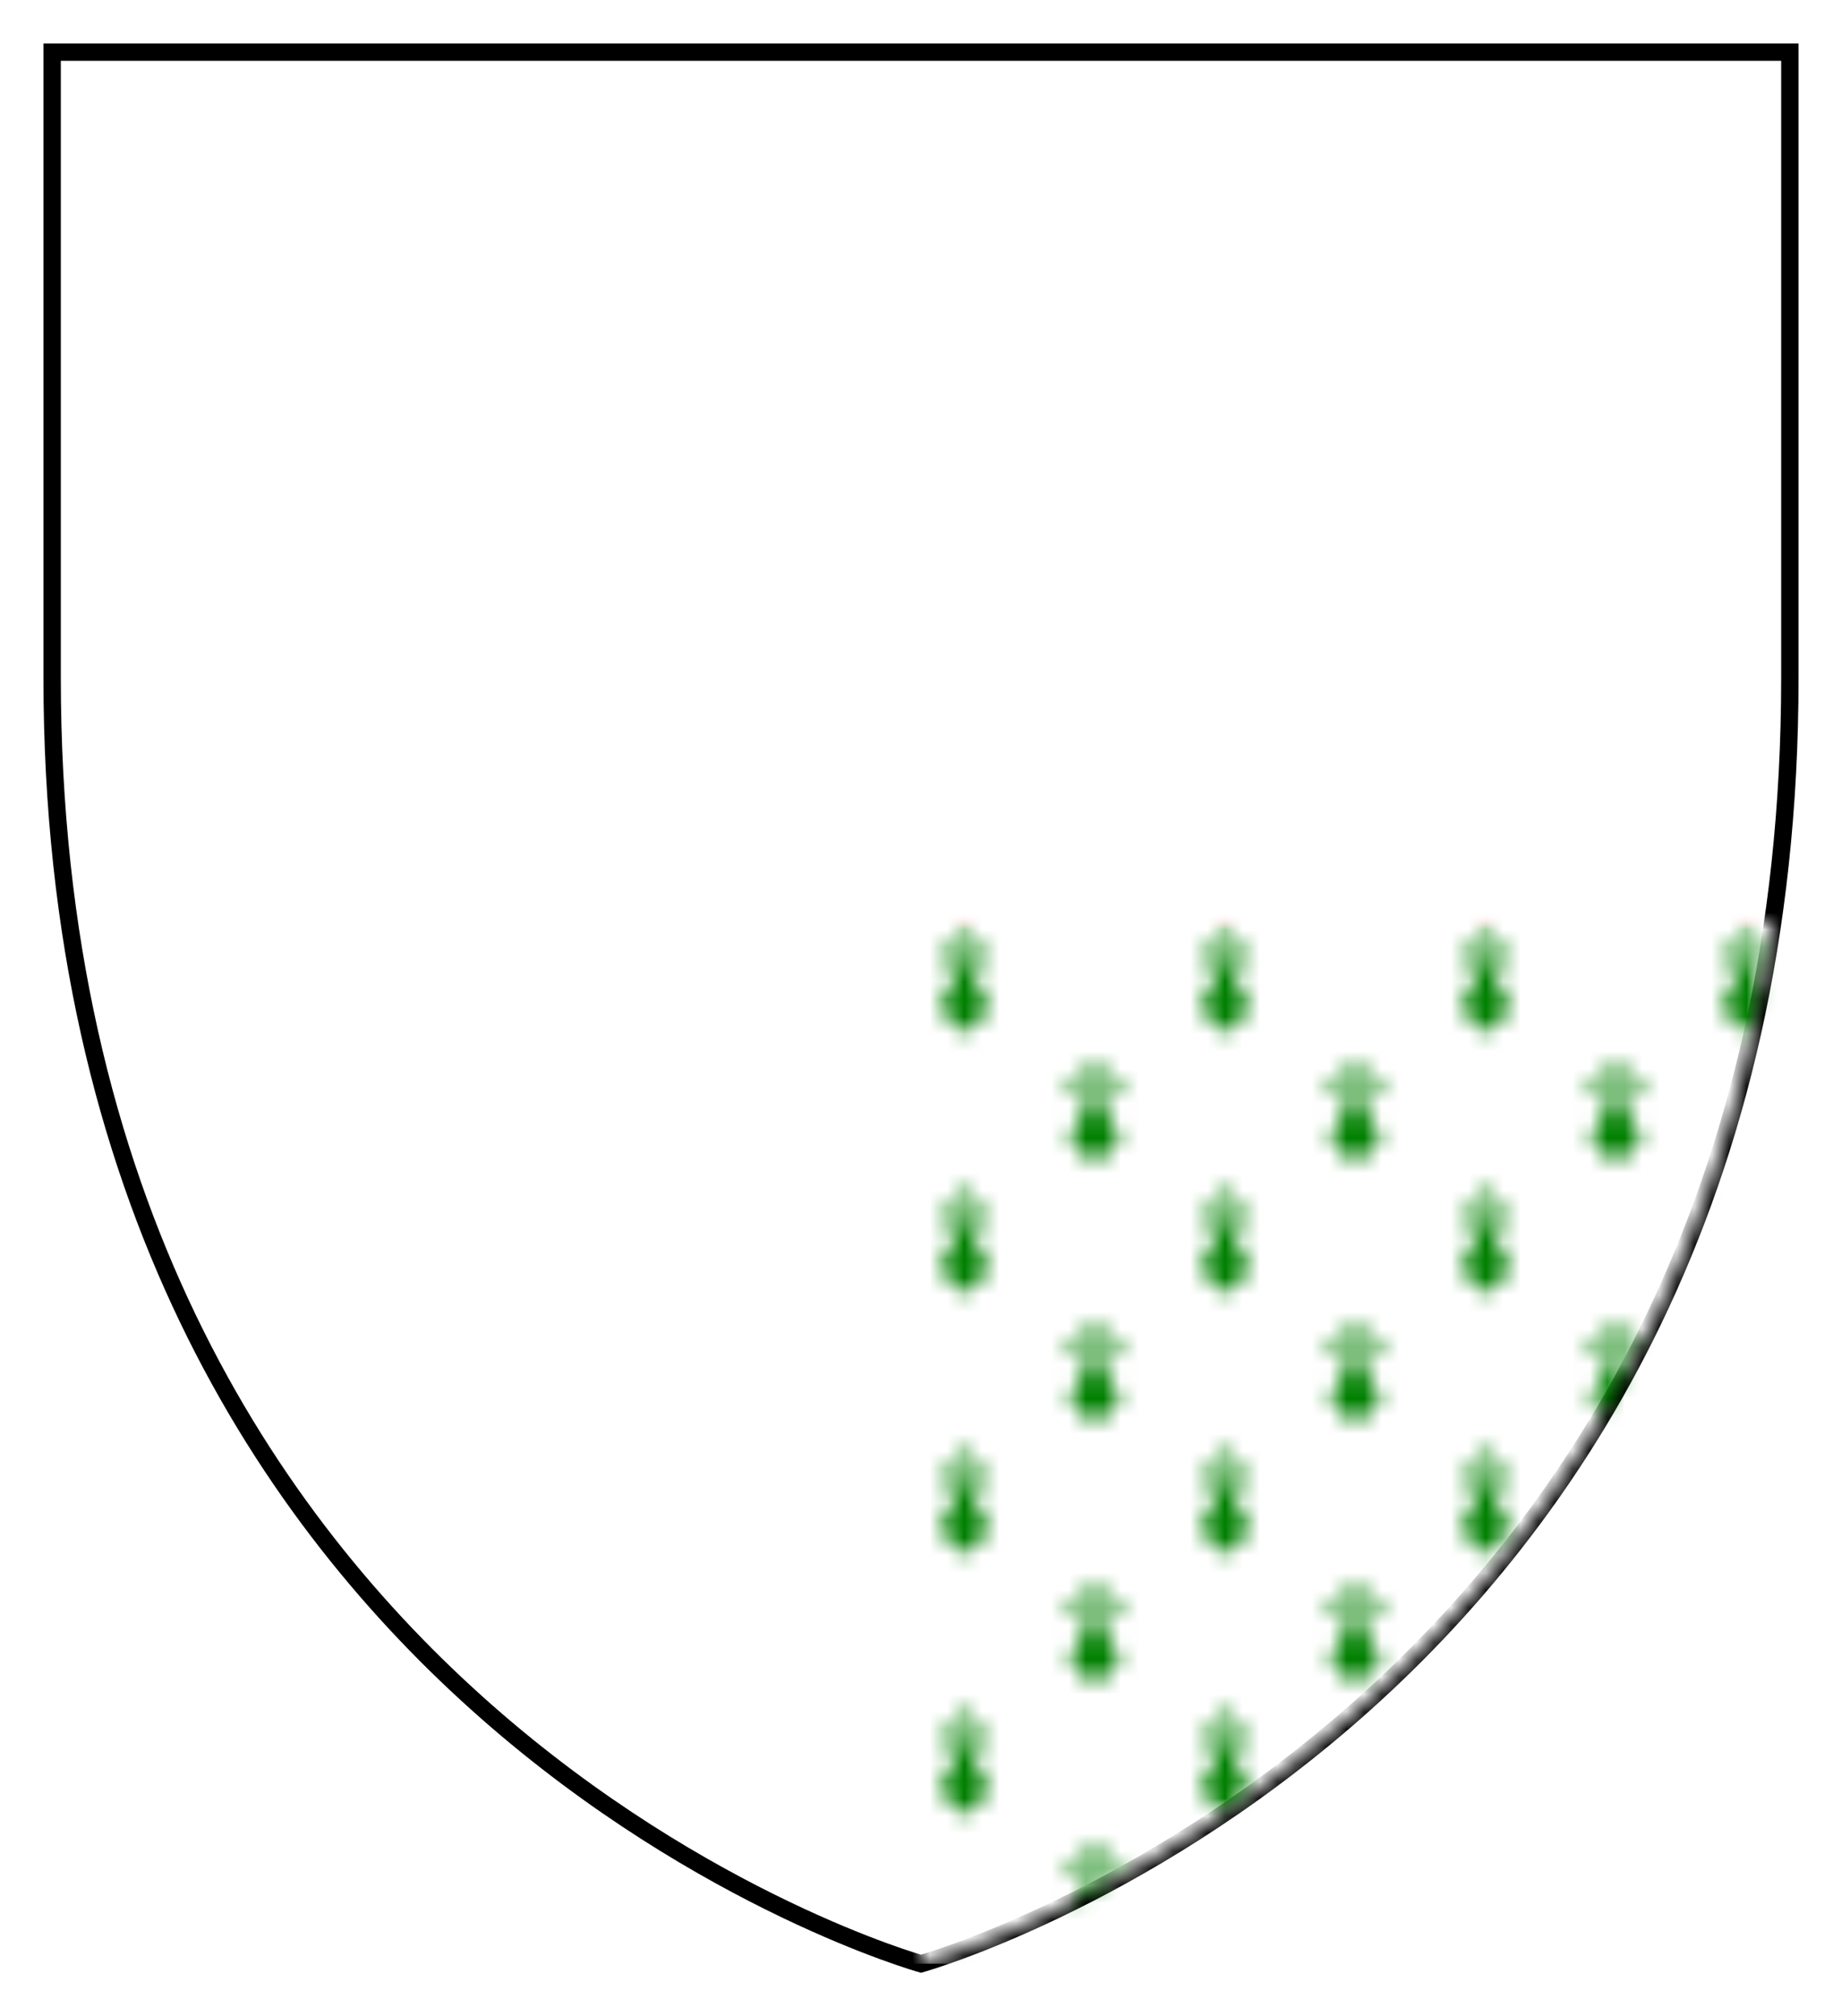
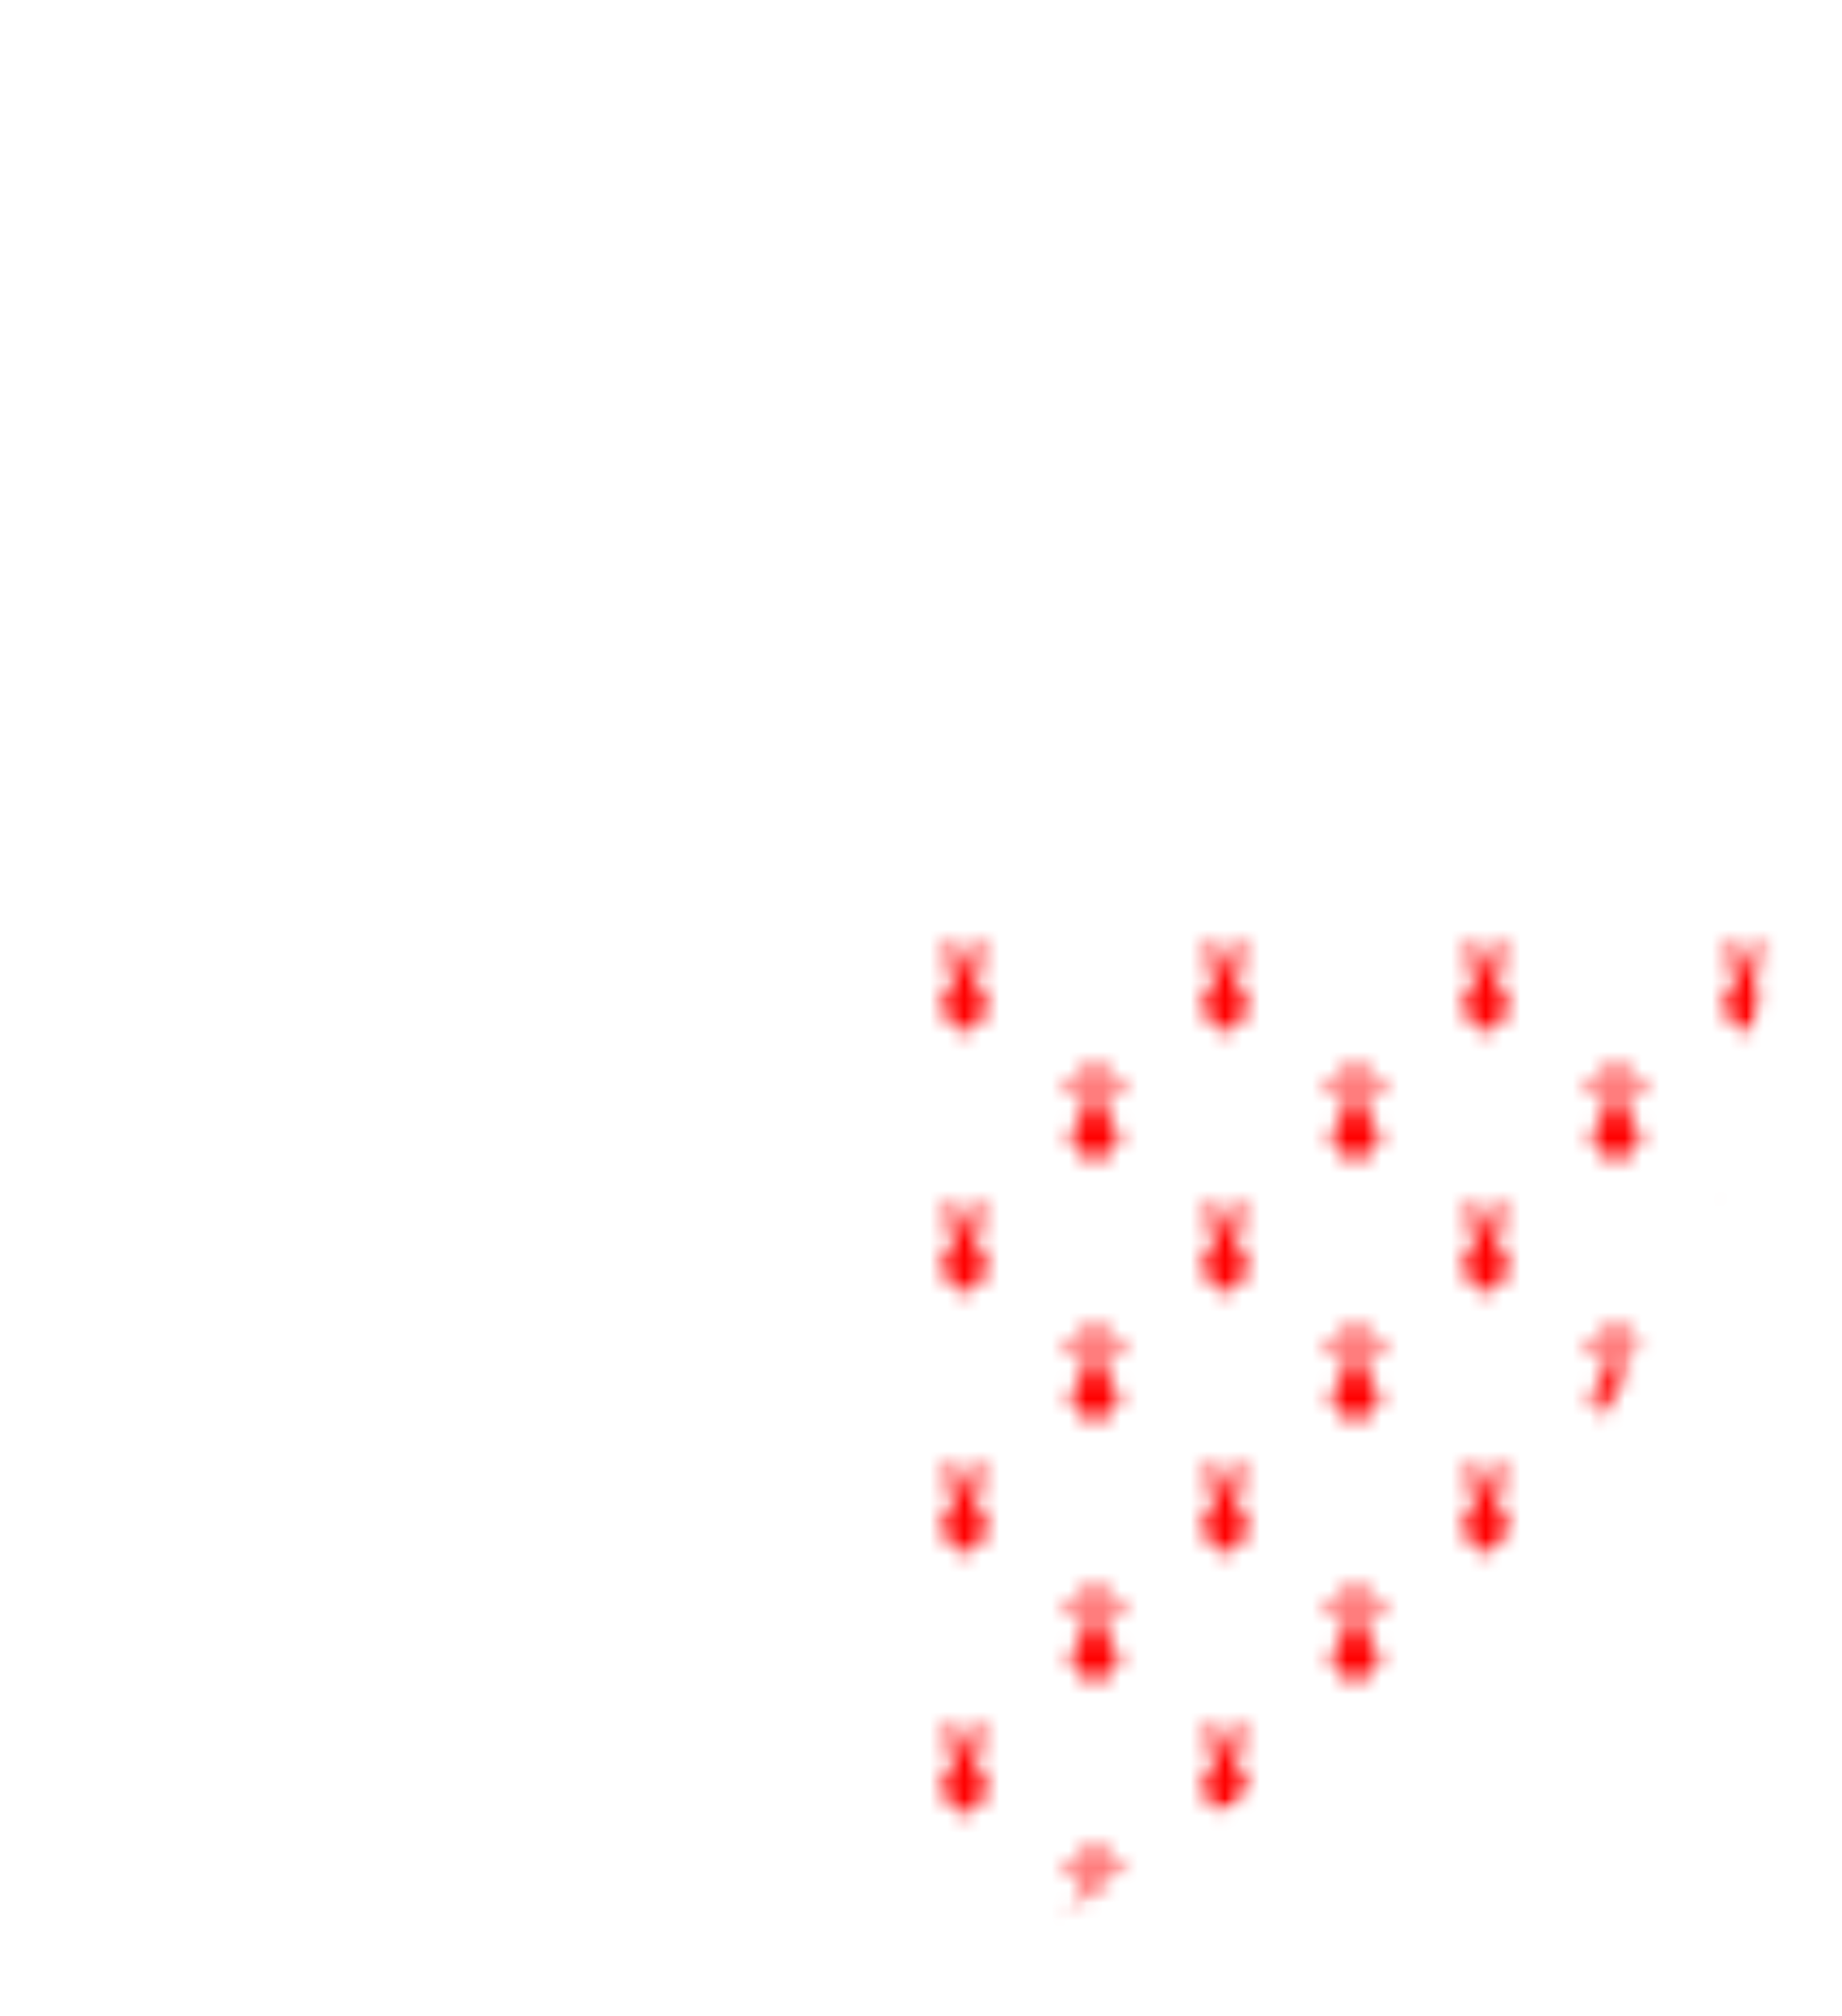
<svg xmlns="http://www.w3.org/2000/svg" y="0" x="0" viewBox="-53 -53 106 116 ">
  <title>['per pale  argent ermined gules and argent ermined vert ']</title>
  <desc>This is an SVG of a blazon, a heraldic description of a shield.  It was generated with pyBlazon, by Mark Shoulson and Arnt Richard Johansen</desc>
  <mask id="Clip0001">
    <g fill="white">
      <path d="M -50 -50 V-14 C-50,46 0,60 0,60 C0,60 50,46 50,-14 V-50 z" id="ClipPath0002" />
    </g>
  </mask>
-   <path stroke="black" stroke-width="1" d="M -50 -50 V-14 C-50,46 0,60 0,60 C0,60 50,46 50,-14 V-50 z" fill="none" />
  <defs>
    <pattern width="15" patternContentUnits="userSpaceOnUse" patternUnits="userSpaceOnUse" id="ermine0003" height="15">
-       <rect y="0" width="15" fill="white" x="0" height="15" />
      <path d="M1,5 c1,-1 1.5,-4 1.5,-4 c0,0 .5,3 1.5,4 l-1.5,1.5 z" fill="red" />
      <circle cx="1.5" cy="2" r=".5" fill="red" />
-       <circle cx="2.5" cy="1" r=".5" fill="red" />
      <circle cx="3.5" cy="2" r=".5" fill="red" />
      <path d="M8.5,12.5 c1,-1 1.5,-4 1.5,-4 c0,0 .5,3 1.5,4 l-1.5,1.5 z" fill="red" />
      <circle cx="9" cy="9.5" r=".5" fill="red" />
      <circle cx="10" cy="8.5" r=".5" fill="red" />
      <circle cx="11" cy="9.5" r=".5" fill="red" />
    </pattern>
    <pattern width="15" patternContentUnits="userSpaceOnUse" patternUnits="userSpaceOnUse" id="ermine0006" height="15">
      <rect y="0" width="15" fill="white" x="0" height="15" />
      <path d="M1,5 c1,-1 1.5,-4 1.5,-4 c0,0 .5,3 1.5,4 l-1.5,1.5 z" fill="green" />
      <circle cx="1.5" cy="2" r=".5" fill="green" />
-       <circle cx="2.5" cy="1" r=".5" fill="green" />
      <circle cx="3.5" cy="2" r=".5" fill="green" />
      <path d="M8.5,12.5 c1,-1 1.5,-4 1.5,-4 c0,0 .5,3 1.5,4 l-1.5,1.5 z" fill="green" />
      <circle cx="9" cy="9.5" r=".5" fill="green" />
      <circle cx="10" cy="8.5" r=".5" fill="green" />
      <circle cx="11" cy="9.5" r=".5" fill="green" />
    </pattern>
  </defs>
  <g mask="url(#Clip0001)" transform="">
    <g>
      <rect y="-50" width="100" fill="url(#ermine0003)" x="-50" height="110" />
      <svg height="110" width="100" y="-50" x="-50" viewBox="-50 -50 100 110 ">
        <mask id="Clip0004">
          <g fill="white">
            <path d="M 0.0 -110 L 100.0 -110 L 100.0 110 L 0.0 110 L 0.0 -110 z" id="ClipPath0005" />
          </g>
        </mask>
        <defs />
        <g mask="url(#Clip0004)">
-           <rect y="-50" width="100" fill="url(#ermine0006)" x="-50" height="110" />
-         </g>
+           </g>
      </svg>
    </g>
  </g>
</svg>